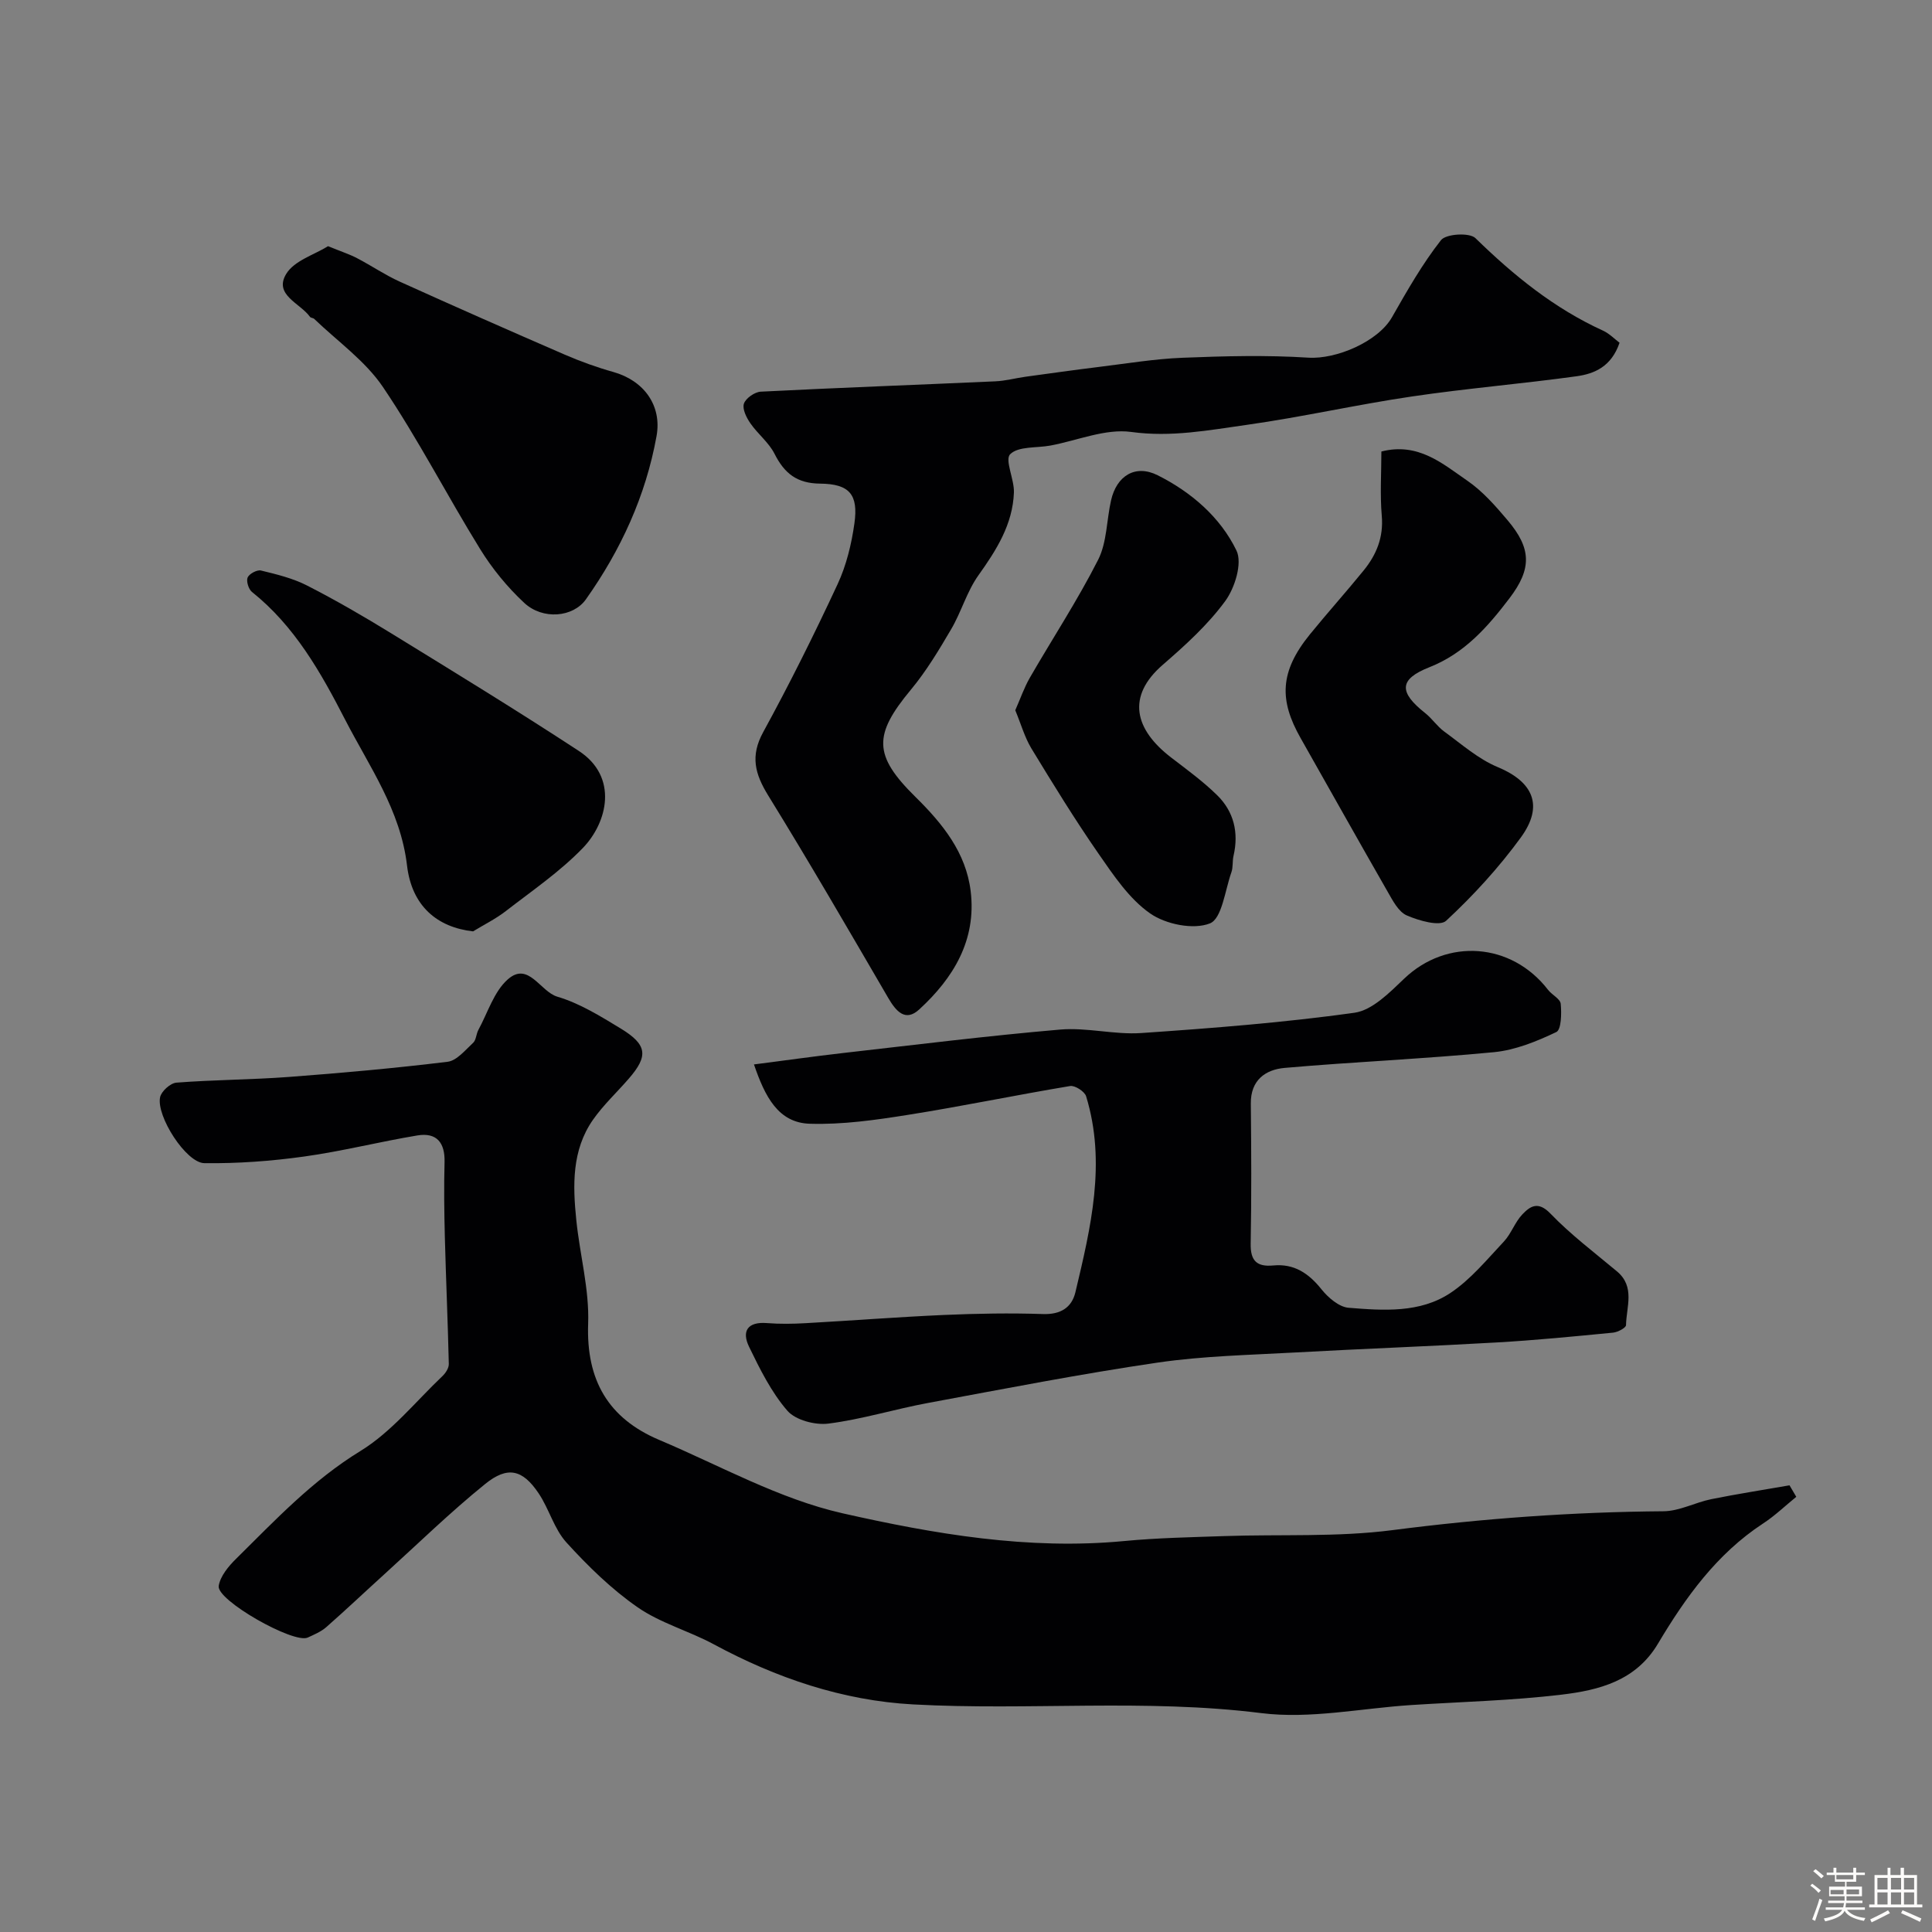
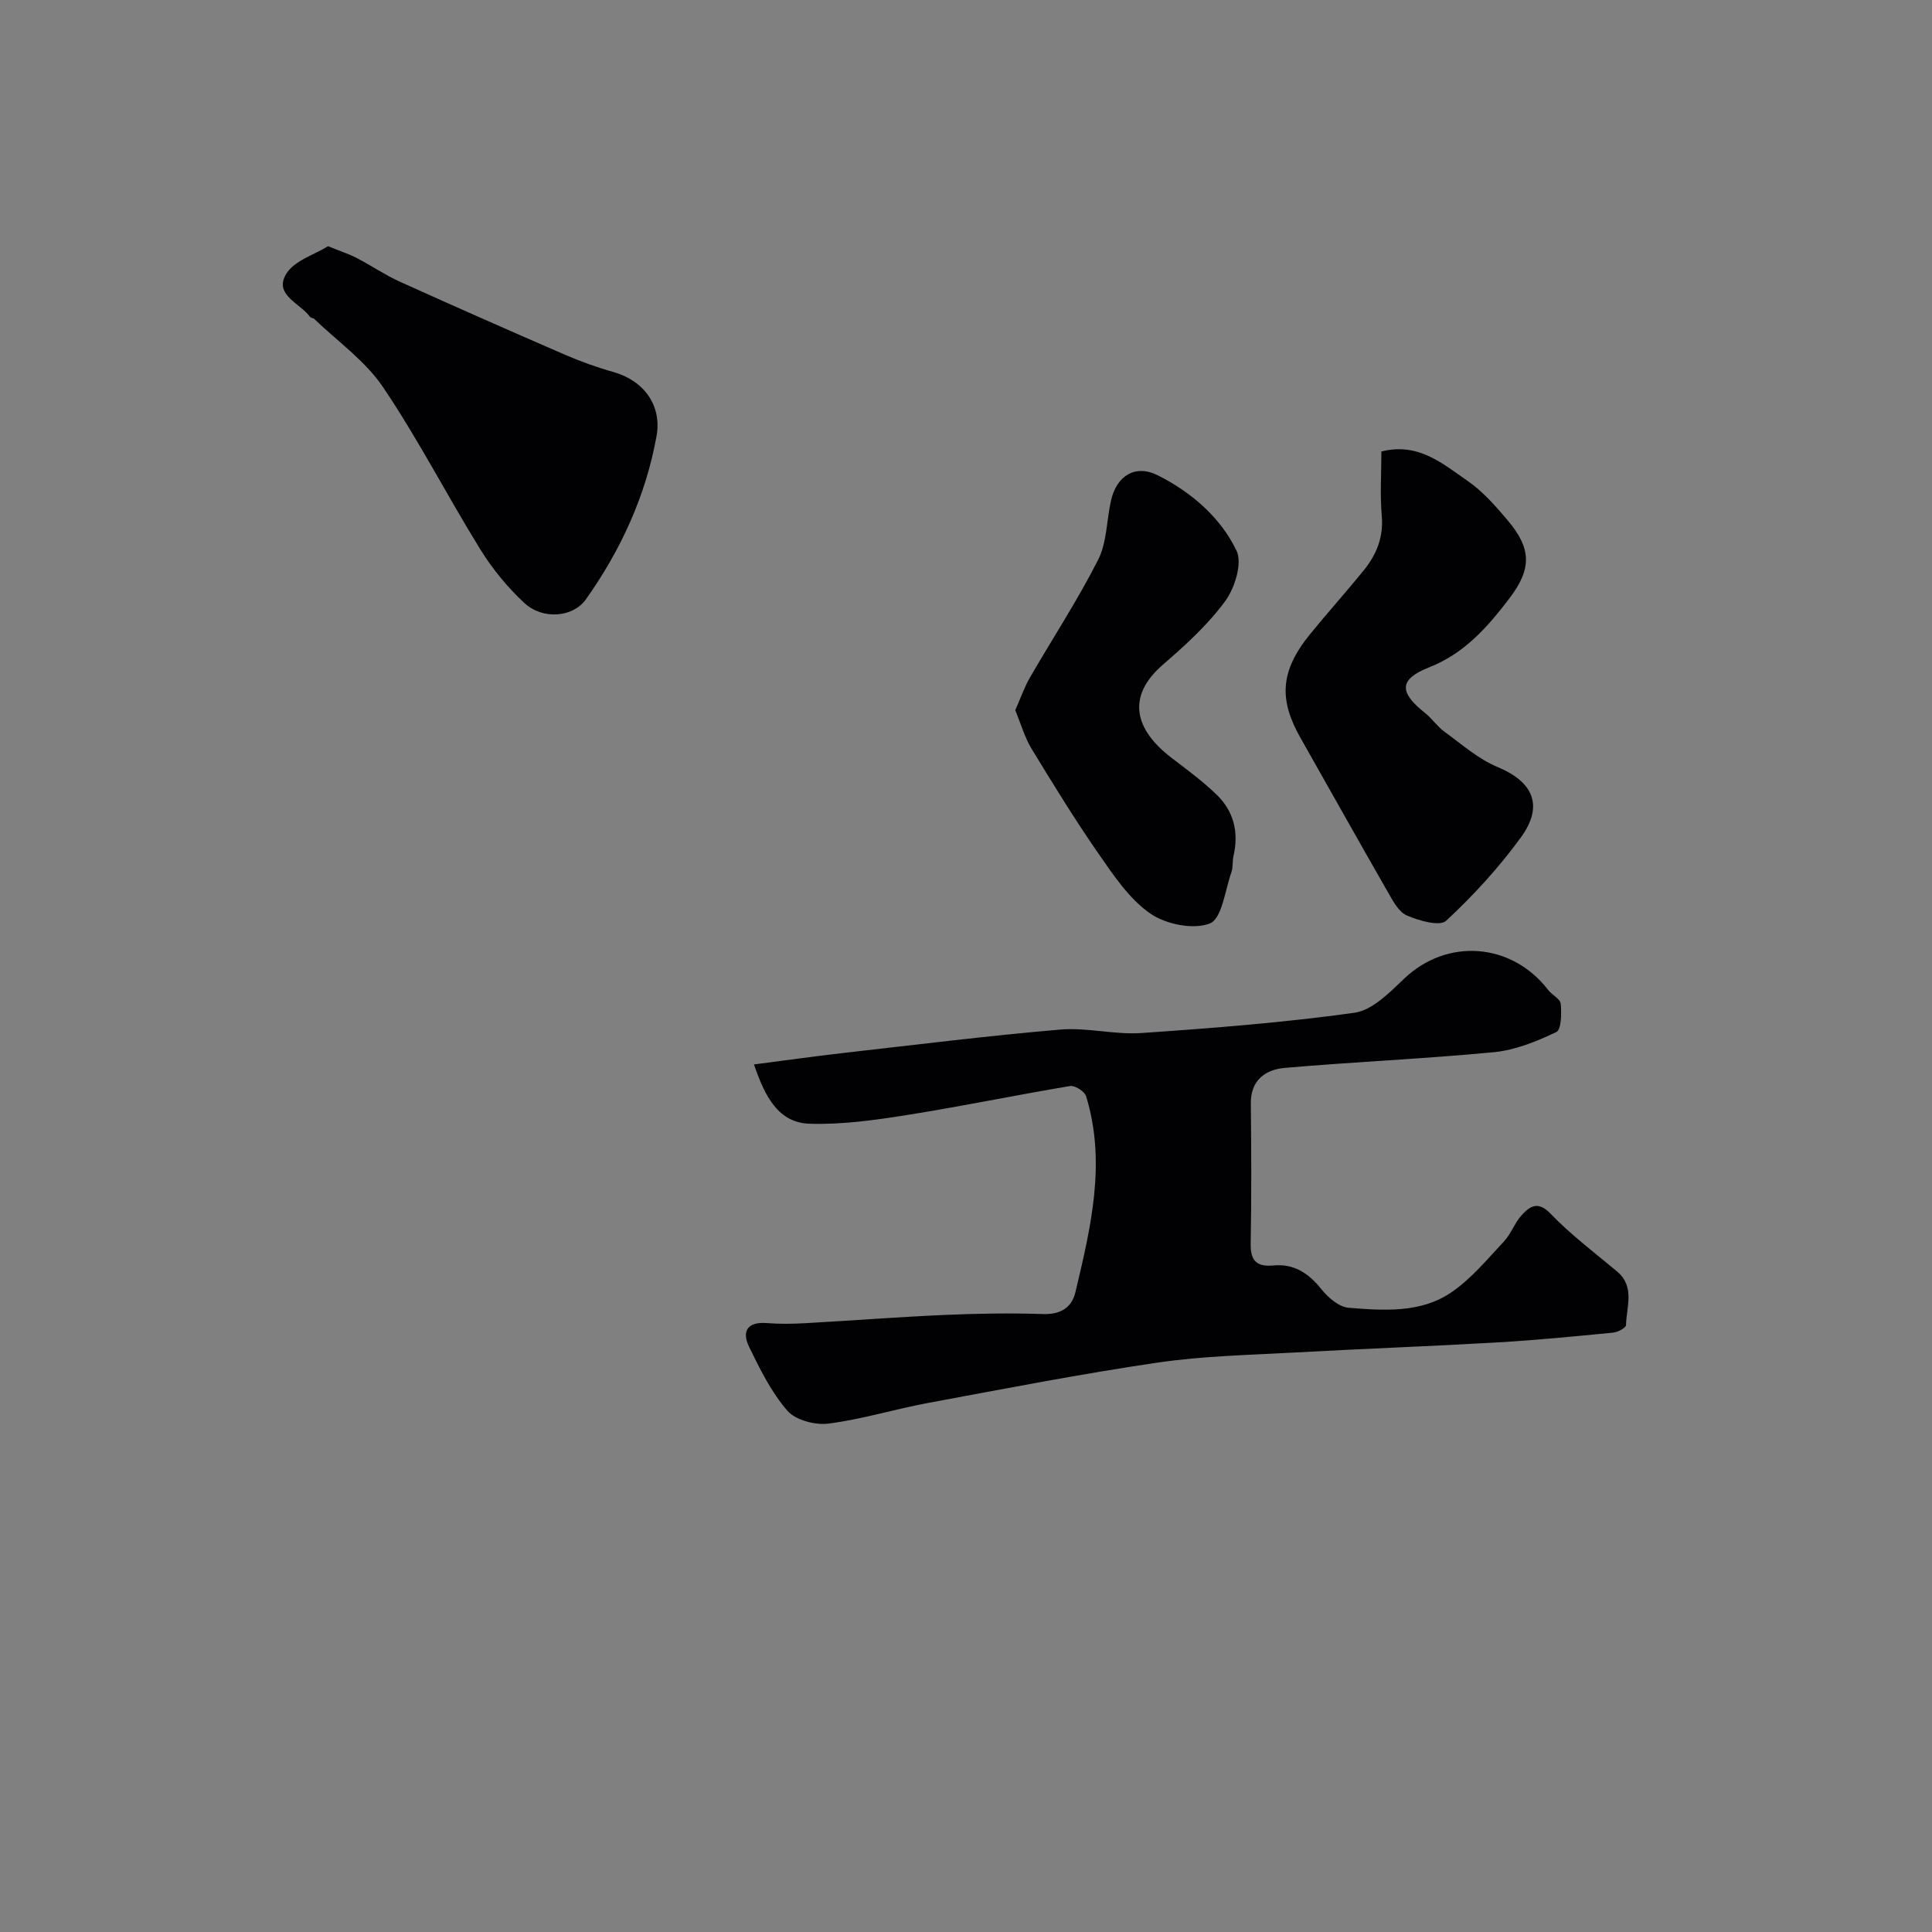
<svg xmlns="http://www.w3.org/2000/svg" enable-background="new 0 0 400 400" viewBox="0 0 400 400">
  <rect x="0" y="0" width="400" height="400" fill="#808080" stroke="none" />
-   <path d="m374.8 390.4.4-.4c.7.5 1.3 1 1.8 1.4l-.5.5c-.5-.6-1.1-1.1-1.7-1.5zm1 7.3-.6-.3c.5-1.4 1.1-2.8 1.5-4.3.2.1.4.2.6.3-.5 1.3-1 2.8-1.5 4.3zm-.4-10.3.5-.4c.4.3 1 .8 1.7 1.4l-.5.5c-.5-.5-1.1-1-1.7-1.5zm2.5.3h1.7v-1h.6v1h3.5v-1h.6v1h1.8v.5h-1.8v1.4h-2v1h3.2v2h-3.2v.9h3.3v.5h-3.4c0 .3-.1.6-.1.9h4v.5h-3.7c.7.9 1.9 1.5 3.8 1.7-.1.2-.2.4-.3.6-2.1-.4-3.5-1.1-4-2.1-.4 1-1.8 1.7-4 2.2-.1-.2-.2-.4-.3-.6 2.1-.4 3.4-1 3.8-1.8h-3.4v-.5h3.6c.1-.3.1-.6.2-.9h-3.3v-.5h3.4c0-.3 0-.6 0-.9h-3.2v-2h3.3v-1h-2.1v-1.4h-1.7v-.5zm1.1 3.5v1h2.7c0-.3 0-.4 0-.4 0-.1 0-.2 0-.2 0-.1 0-.2 0-.3h-2.7zm1.2-3v.9h3.5v-.9zm4.7 3h-2.6v.6.4h2.6z" fill="#fcfbfa" />
-   <path d="m393.6 386.7h.6v1.5h2.7v6.1h1.1v.6h-11v-.6h1.1v-6.1h2.7v-1.5h.6v1.5h2.1v-1.5zm-2.7 8.8.4.6c-1.2.6-2.5 1.3-3.8 1.9-.1-.2-.2-.4-.3-.6 1.2-.6 2.5-1.2 3.7-1.9zm-2.2-6.7v2.4h2.1v-2.4zm0 3v2.5h2.1v-2.5zm2.8-3v2.4h2.1v-2.4zm0 3v2.5h2.1v-2.5zm6 6.1c-1.4-.7-2.7-1.3-3.9-1.8l.3-.6c1.5.6 2.7 1.2 3.9 1.7zm-1.2-9.1h-2.1v2.4h2.1zm-2.1 3v2.5h2.1v-2.5z" fill="#fcfbfa" />
  <g fill="#010103">
-     <path d="m371.9 309.9c-2.29 1.86-4.44 3.94-6.9 5.54-9.58 6.28-16.03 15.29-21.74 24.87-4.58 7.7-12.19 9.62-19.95 10.55-10.32 1.23-20.75 1.48-31.13 2.15-10.37.67-20.93 2.94-31.06 1.67-24.05-3.01-48.1-.49-72.09-1.8-14.63-.8-28.34-5.48-41.28-12.46-5.13-2.77-11-4.36-15.74-7.65-5.42-3.76-10.27-8.51-14.73-13.41-2.56-2.81-3.59-6.95-5.76-10.18-3.31-4.93-6.41-5.72-11.08-1.93-7.23 5.85-13.91 12.37-20.81 18.63-4.04 3.66-8 7.42-12.1 11.02-1.08.94-2.5 1.53-3.82 2.14-2.91 1.34-18.93-7.73-18.43-10.7.34-2.04 2.04-4.08 3.62-5.63 8.08-7.98 15.8-16.22 25.73-22.3 6.42-3.94 11.41-10.22 16.98-15.51.66-.63 1.33-1.67 1.31-2.5-.2-8.77-.59-17.53-.82-26.3-.13-5.16-.2-10.33-.06-15.49.11-4.04-1.64-6.19-5.62-5.53-7.85 1.3-15.6 3.28-23.47 4.37-6.82.95-13.76 1.46-20.64 1.37-3.79-.05-10.01-9.78-9.16-13.67.27-1.23 2.13-2.9 3.37-3 7.75-.6 15.54-.6 23.28-1.18 10.97-.82 21.94-1.81 32.86-3.14 1.91-.23 3.66-2.42 5.29-3.92.64-.59.63-1.82 1.09-2.67 1.94-3.57 3.22-7.93 6.09-10.47 4.29-3.79 6.69 2.53 10.28 3.59 4.6 1.36 8.88 4.02 13.05 6.55 5.55 3.37 5.81 5.69 1.76 10.37-2.48 2.87-5.3 5.48-7.46 8.57-4.39 6.3-4.18 13.58-3.44 20.79.73 7.15 2.71 14.31 2.45 21.41-.42 11.7 4.16 19.61 14.74 24.08 12.56 5.31 24.81 12.21 37.93 15.18 19 4.29 38.45 7.63 58.26 5.75 6.9-.66 13.86-.79 20.8-1.03 11.6-.4 23.32.25 34.77-1.23 18.67-2.41 37.32-3.77 56.13-3.91 3.3-.02 6.55-1.82 9.89-2.5 5.38-1.09 10.81-1.92 16.21-2.87.47.79.93 1.58 1.4 2.38z" />
    <path d="m156.1 220.38c6.23-.8 12.31-1.66 18.41-2.36 14.99-1.7 29.97-3.57 45-4.86 5.53-.47 11.23 1.1 16.78.72 14.75-1.01 29.51-2.16 44.13-4.2 3.71-.52 7.29-4.19 10.31-7.07 8.82-8.42 22.19-7.51 29.78 2.33.81 1.05 2.53 1.86 2.62 2.89.19 1.99.13 5.36-.92 5.85-4.06 1.93-8.47 3.73-12.88 4.16-14.43 1.39-28.93 1.99-43.37 3.26-3.96.35-7.05 2.53-6.99 7.39.1 9.66.15 19.33-.03 28.99-.07 3.57 1.28 4.84 4.69 4.52 4.31-.41 7.33 1.63 9.97 4.94 1.38 1.72 3.63 3.66 5.61 3.82 7.2.58 14.78 1.13 21.09-3.07 4.19-2.79 7.54-6.9 11.05-10.63 1.54-1.64 2.29-4.02 3.84-5.64 1.63-1.71 3.27-2.8 5.81-.16 4.2 4.36 9.1 8.06 13.77 11.96 3.81 3.19 1.95 7.34 1.88 11.14-.01.55-1.71 1.46-2.69 1.55-8.02.78-16.04 1.57-24.08 2.03-13.86.8-27.74 1.3-41.6 2.07-9.54.53-19.16.72-28.59 2.1-15.94 2.34-31.77 5.43-47.62 8.37-6.88 1.28-13.63 3.38-20.55 4.26-2.75.35-6.8-.71-8.5-2.66-3.33-3.84-5.69-8.62-7.94-13.26-1.56-3.22-.3-5.21 3.7-4.89 2.65.21 5.34.17 7.99.02 9.55-.53 19.1-1.28 28.65-1.7 6.84-.3 13.7-.42 20.54-.19 3.63.12 5.93-1.34 6.69-4.51 3.18-13.38 6.43-26.81 2.22-40.57-.3-1-2.32-2.3-3.31-2.13-11.23 1.87-22.39 4.2-33.64 5.98-6.67 1.06-13.48 2.03-20.2 1.83-6.62-.16-9.36-5.68-11.62-12.28z" />
-     <path d="m335.31 70.96c-1.69 4.97-5.23 6.43-8.89 6.94-11.35 1.57-22.79 2.51-34.12 4.19-11.4 1.68-22.68 4.25-34.09 5.86-7.91 1.11-15.72 2.62-24.01 1.48-5.35-.73-11.14 1.78-16.74 2.82-2.86.53-6.62.11-8.31 1.79-1.18 1.17.87 5.2.77 7.92-.24 6.6-3.61 11.91-7.36 17.17-2.38 3.34-3.52 7.54-5.62 11.12-2.54 4.33-5.15 8.69-8.34 12.53-7.79 9.37-7.82 13.59.94 22.22 5.59 5.51 10.46 11.49 11.43 19.53 1.22 10.1-3.57 17.96-10.65 24.46-2.89 2.66-4.82.37-6.44-2.41-8.17-14.02-16.31-28.07-24.83-41.88-2.75-4.47-3.75-8.17-1.04-13.12 5.48-10.02 10.58-20.26 15.4-30.62 1.82-3.91 2.89-8.32 3.49-12.62.83-5.94-1.01-8.15-7.08-8.21-4.83-.04-7.41-2.12-9.46-6.17-1.18-2.35-3.48-4.11-5.01-6.33-.81-1.17-1.7-2.96-1.33-4.06.38-1.12 2.22-2.41 3.49-2.48 16.18-.82 32.37-1.41 48.55-2.14 2.1-.09 4.17-.66 6.26-.95 5.01-.69 10.01-1.39 15.03-2.01 5.83-.71 11.65-1.69 17.5-1.92 8.67-.35 17.39-.57 26.03-.02 5.77.37 14.42-3.31 17.31-8.36 3.13-5.49 6.28-11.04 10.16-15.98 1.03-1.3 5.9-1.6 7.12-.41 7.91 7.72 16.32 14.56 26.45 19.17 1.32.62 2.41 1.76 3.39 2.49z" />
    <path d="m286 93.48c7.63-1.95 12.67 2.52 17.8 6.05 3.16 2.17 5.82 5.21 8.33 8.18 4.92 5.82 5.08 10 .38 16.17-4.48 5.88-9.26 11.38-16.59 14.27-6.33 2.5-6.3 5.17-.86 9.48 1.43 1.13 2.48 2.75 3.94 3.82 3.59 2.61 7.05 5.69 11.07 7.36 7.33 3.05 9.62 7.96 4.81 14.57-4.54 6.23-9.83 12.02-15.48 17.26-1.32 1.22-5.63-.02-8.14-1.11-1.71-.74-2.9-3.06-3.95-4.89-6.07-10.58-12.03-21.23-18.04-31.84-4.43-7.81-4.37-13.71 1.94-21.47 3.63-4.46 7.48-8.75 11.11-13.21 2.66-3.27 4.15-6.88 3.76-11.34-.38-4.43-.08-8.91-.08-13.3z" />
    <path d="m67.92 50.97c2.85 1.16 4.5 1.69 6.02 2.49 2.97 1.55 5.76 3.46 8.8 4.84 11.36 5.14 22.76 10.17 34.2 15.13 3.26 1.41 6.64 2.63 10.06 3.59 6.28 1.77 10.08 6.9 8.93 13.27-2.23 12.37-7.39 23.58-14.62 33.79-2.65 3.75-8.94 4.3-12.76.75-3.5-3.25-6.64-7.09-9.15-11.16-6.85-11.08-12.82-22.74-20.1-33.52-3.67-5.44-9.42-9.48-14.25-14.13-.22-.21-.7-.19-.87-.42-2.03-2.84-7.55-4.54-4.93-8.88 1.67-2.77 5.88-4 8.67-5.75z" />
    <path d="m210.2 147.05c1.06-2.4 1.84-4.68 3.01-6.72 4.71-8.16 9.9-16.06 14.15-24.44 1.83-3.62 1.74-8.19 2.67-12.29 1.16-5.12 5.04-7.52 9.66-5.2 6.93 3.48 12.96 8.66 16.31 15.59 1.25 2.6-.33 7.74-2.34 10.47-3.6 4.91-8.26 9.14-12.9 13.16-7.63 6.6-5.83 13.44 1.74 19.24 3.25 2.49 6.58 4.92 9.49 7.77 3.47 3.4 4.51 7.75 3.4 12.55-.26 1.11-.07 2.36-.44 3.41-1.33 3.74-1.95 9.59-4.45 10.59-3.42 1.36-9.14.19-12.37-2.06-4.34-3.02-7.57-7.88-10.69-12.37-4.92-7.09-9.44-14.46-13.93-21.84-1.37-2.29-2.12-4.99-3.31-7.86z" />
-     <path d="m97.94 192.83c-7.41-.84-12.68-5.22-13.67-13.64-1.35-11.48-7.82-20.49-12.83-30.22-5.03-9.78-10.43-19.35-19.27-26.41-.71-.57-1.22-2.24-.9-3 .34-.77 1.96-1.64 2.77-1.44 3.25.79 6.59 1.6 9.54 3.11 5.92 3.03 11.69 6.37 17.35 9.85 13.04 8.02 26.11 16.01 38.92 24.4 8.2 5.37 5.95 14.77.83 20.08-4.74 4.91-10.51 8.85-15.94 13.06-2.09 1.62-4.52 2.82-6.8 4.21z" />
+     <path d="m97.94 192.83z" />
  </g>
</svg>